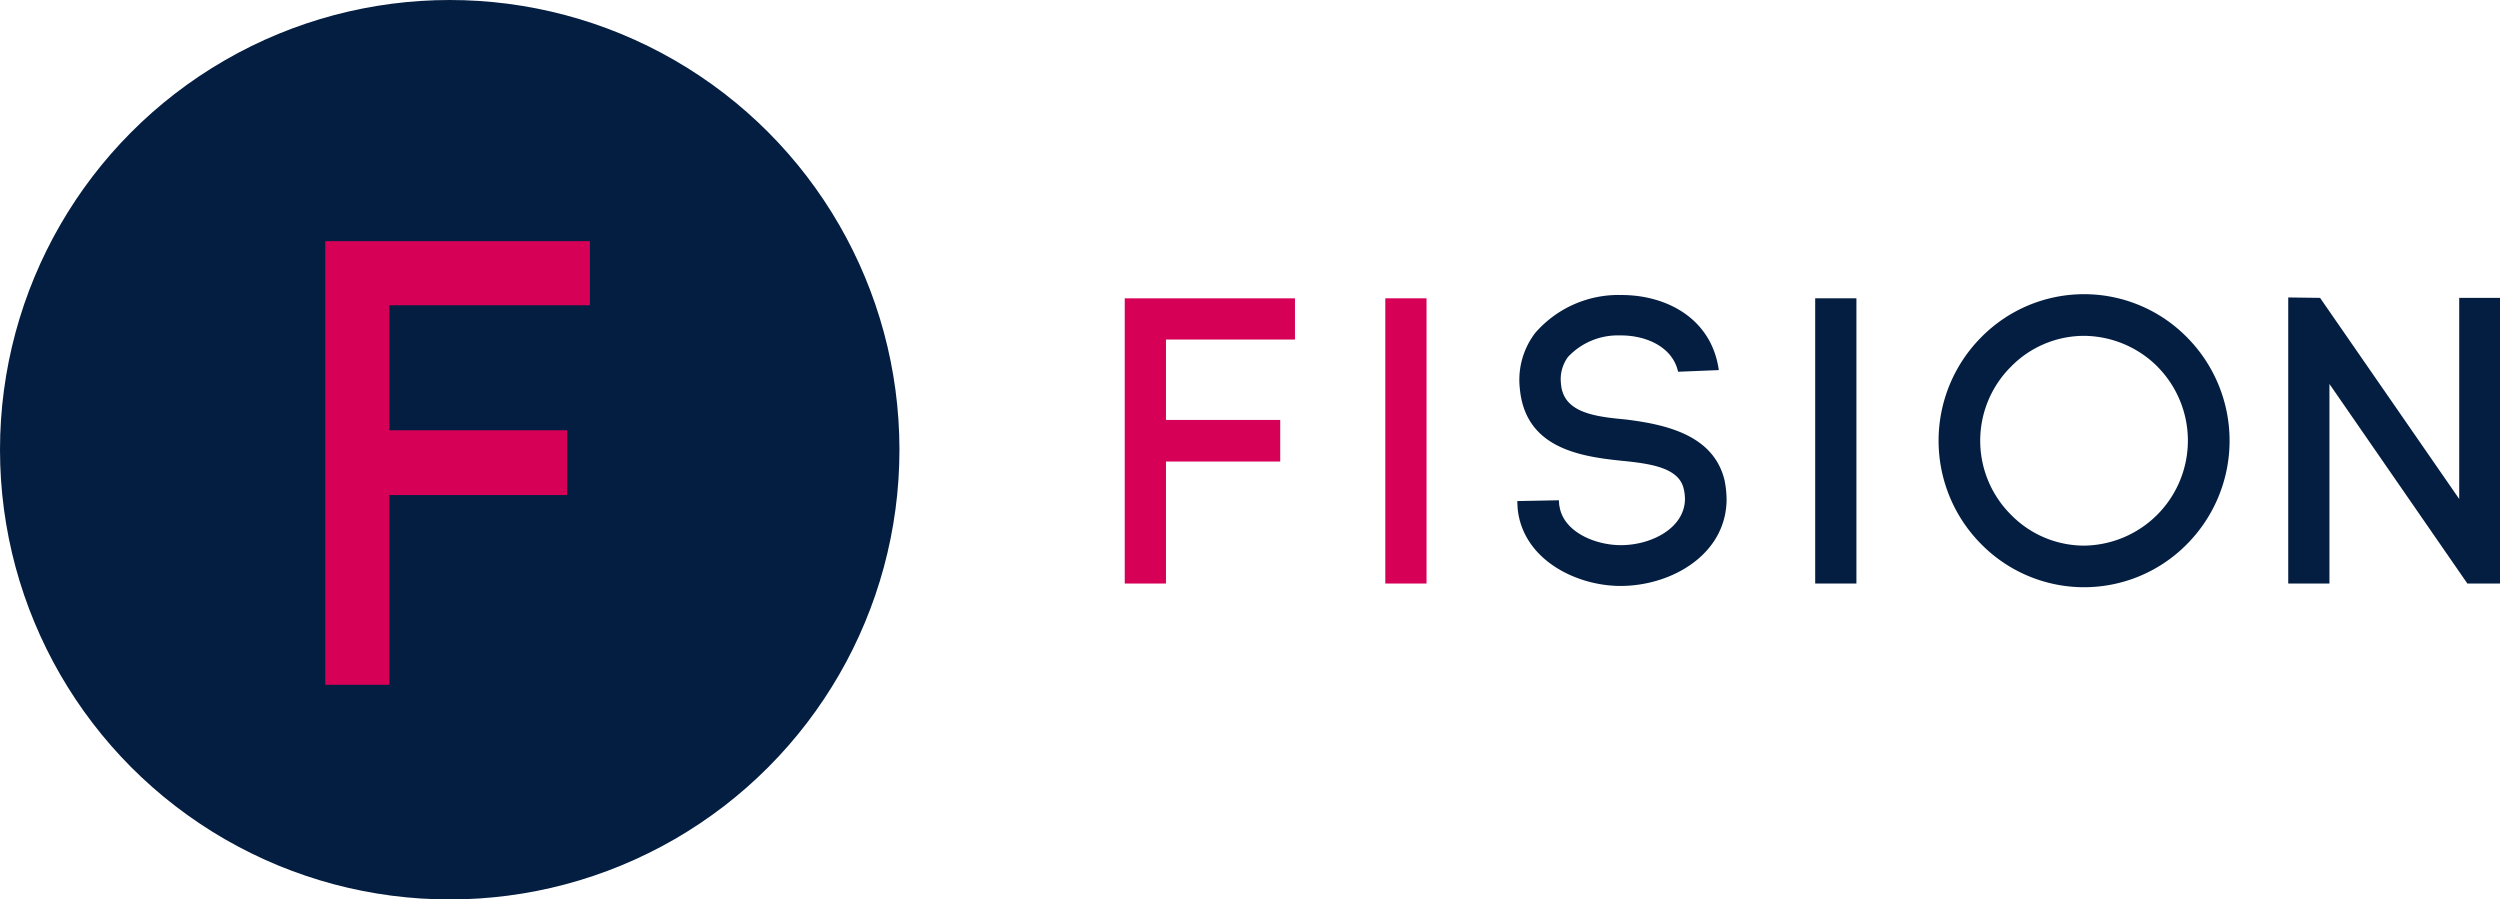
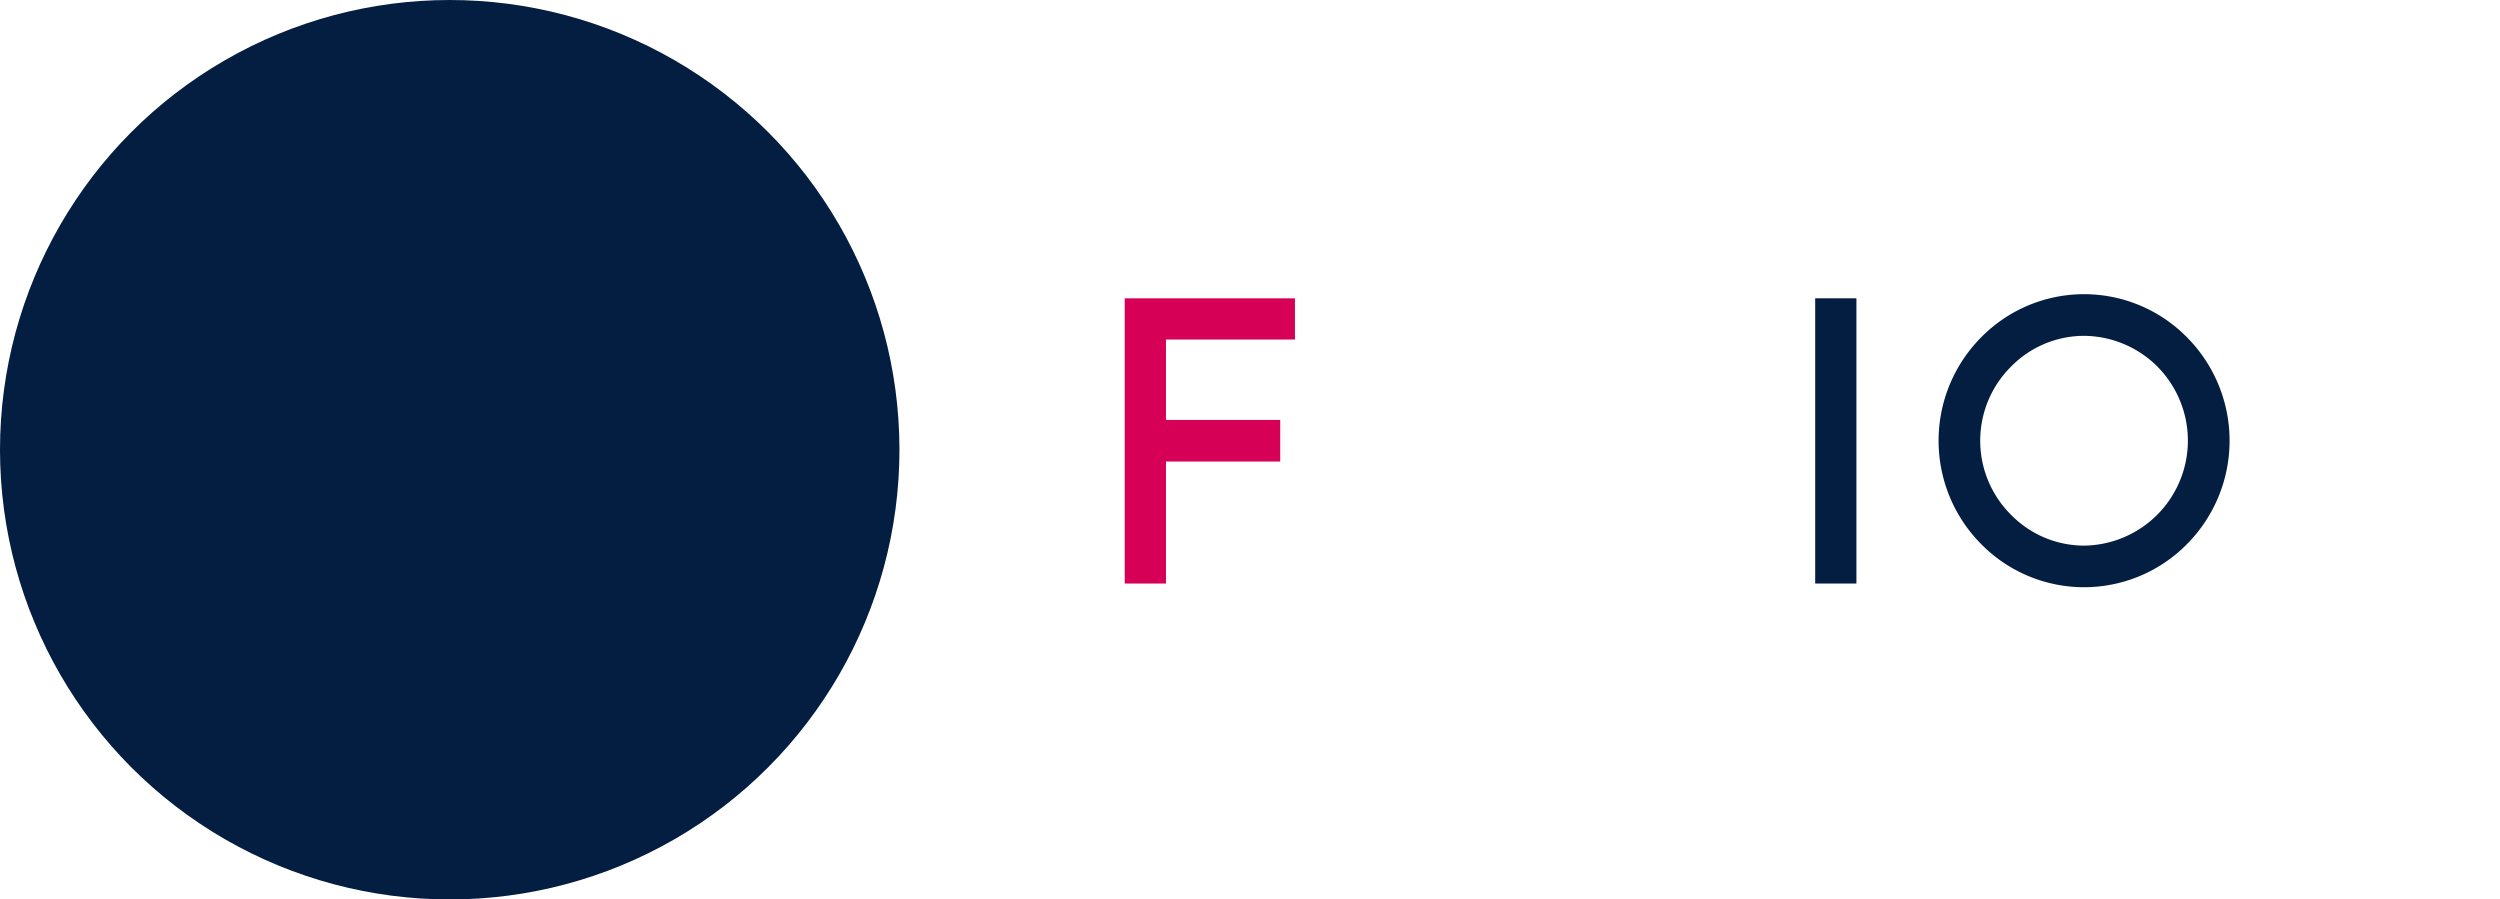
<svg xmlns="http://www.w3.org/2000/svg" width="200.123" height="72" viewBox="0 0 200.123 72">
  <g transform="translate(-19 -21)">
    <circle cx="36" cy="36" r="36" transform="translate(19 21)" fill="#041e41" />
-     <path d="M139.006,552.456h-5.131V516.942h21.186v5.131H139.007v10.009h14.226v5.183H139.007v15.191Z" transform="translate(-88.839 -476.637)" fill="#d60057" />
    <g transform="translate(109.036 44.552)">
      <path d="M137.174,539.774h-3.3V516.942H147.5v3.3H137.174v6.435h9.146v3.332h-9.146v9.766Z" transform="translate(-133.875 -516.615)" fill="#d60057" />
-       <path d="M320.247,516.942v22.832h-3.3V516.942Z" transform="translate(-296.09 -516.615)" fill="#d60057" />
-       <path d="M422.552,520.788c-.457-2.058-2.678-2.94-4.671-2.907a5.445,5.445,0,0,0-4.148,1.731,3,3,0,0,0-.555,2.123c.163,2.352,2.744,2.646,5.194,2.875,3.136.392,7.023,1.209,7.9,4.867a8.134,8.134,0,0,1,.163,1.5c0,4.41-4.377,6.957-8.492,6.957-3.528,0-7.807-2.091-8.232-6.173l-.033-.621,3.332-.065.033.49v-.13c.229,2.123,2.809,3.234,4.932,3.234,2.45,0,5.128-1.372,5.128-3.724a3.676,3.676,0,0,0-.1-.784c-.392-1.731-2.744-2.025-5.03-2.254-3.56-.359-7.741-1.143-8.1-5.912v.033a6.185,6.185,0,0,1,1.241-4.344,8.816,8.816,0,0,1,6.925-3.038c3.528,0,7.186,1.829,7.774,6.01Z" transform="translate(-378.259 -514.582)" fill="#041e41" />
+       <path d="M320.247,516.942h-3.3V516.942Z" transform="translate(-296.09 -516.615)" fill="#d60057" />
      <path d="M709.07,517.537a11.555,11.555,0,0,1,16.5,0,11.751,11.751,0,0,1,0,16.528,11.555,11.555,0,0,1-16.5,0,11.75,11.75,0,0,1,0-16.528Zm14.144,2.352a8.41,8.41,0,0,0-5.912-2.482,8.2,8.2,0,0,0-5.847,2.482,8.359,8.359,0,0,0,0,11.824A8.2,8.2,0,0,0,717.3,534.2a8.408,8.408,0,0,0,5.912-14.307Z" transform="translate(-640.527 -514.075)" fill="#041e41" />
      <path d="M622.287,516.942v22.832h-3.3V516.942Z" transform="translate(-563.718 -516.615)" fill="#041e41" />
-       <path d="M951.331,539.266v-22.9l2.548.033,11.139,16.1V516.4h3.266v22.865H965.67l-11.04-15.973v15.973Z" transform="translate(-858.196 -516.107)" fill="#041e41" />
    </g>
  </g>
</svg>